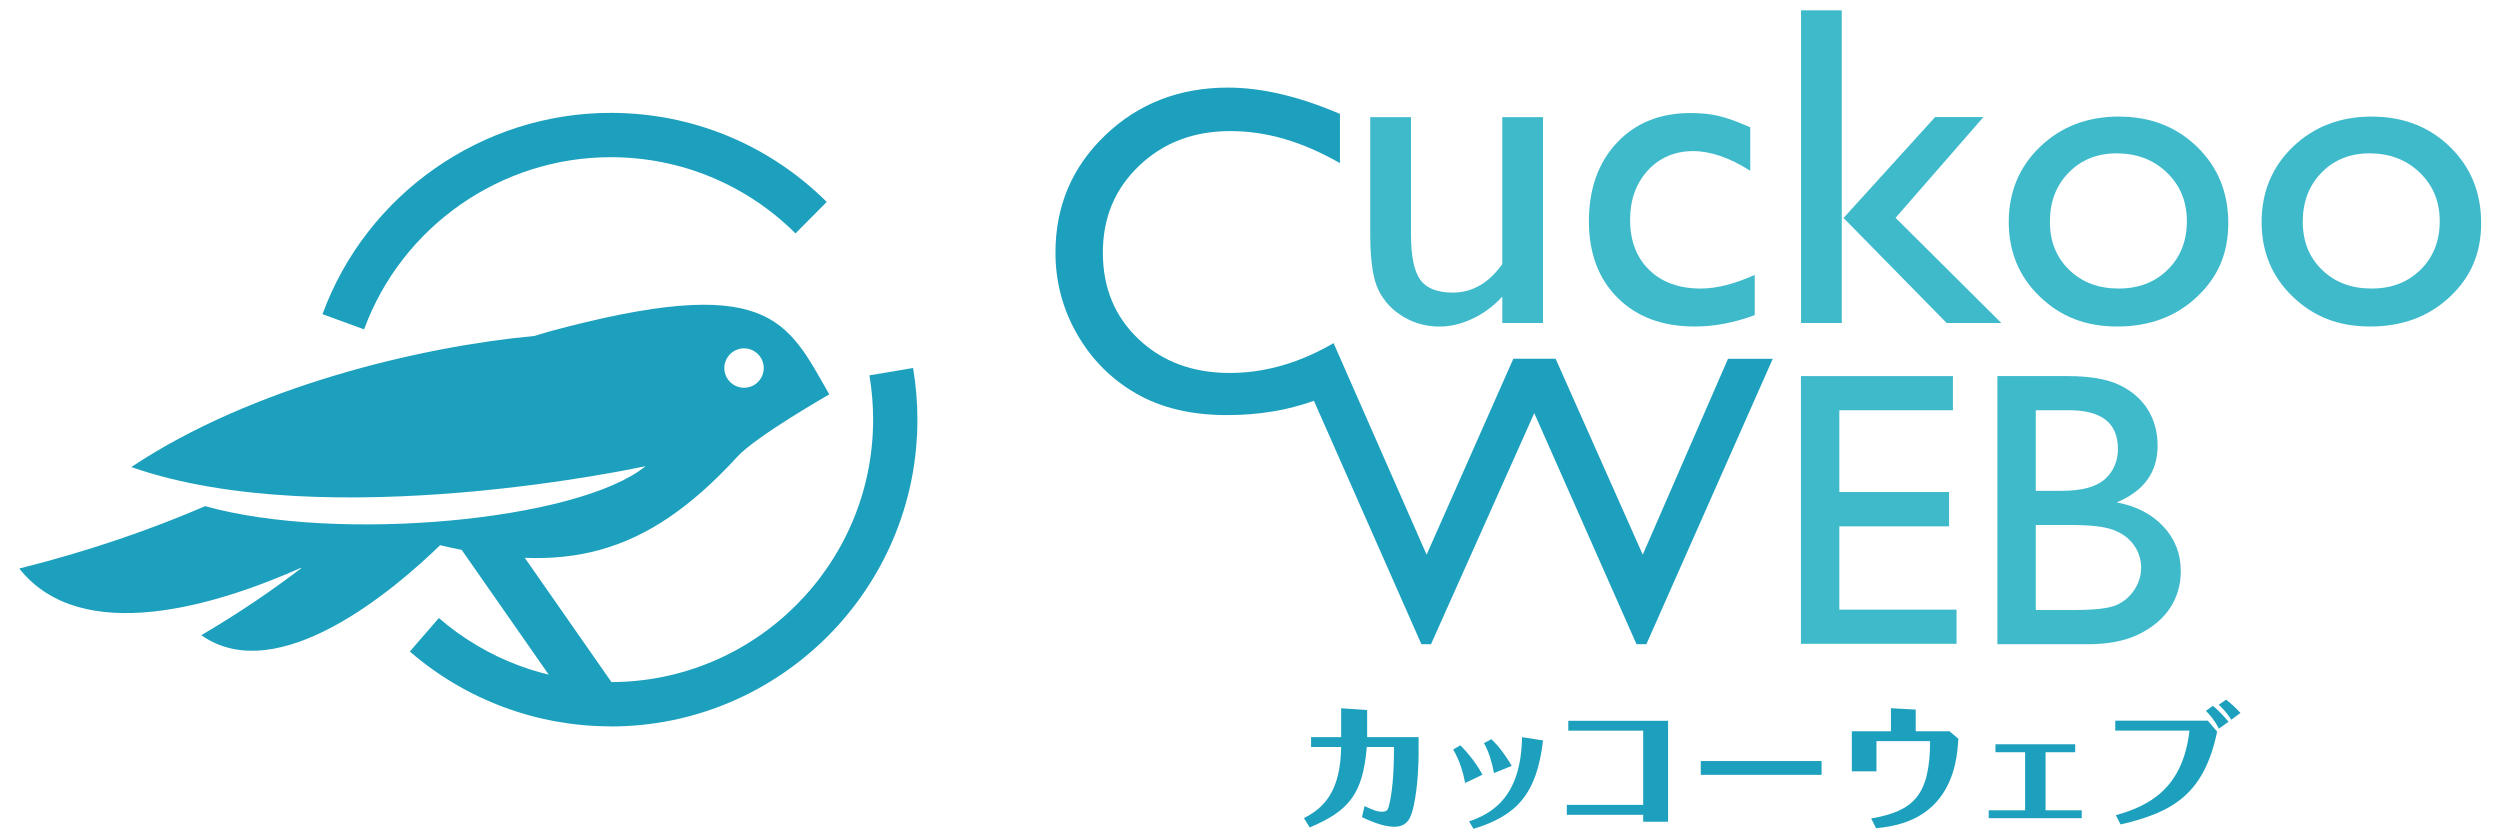
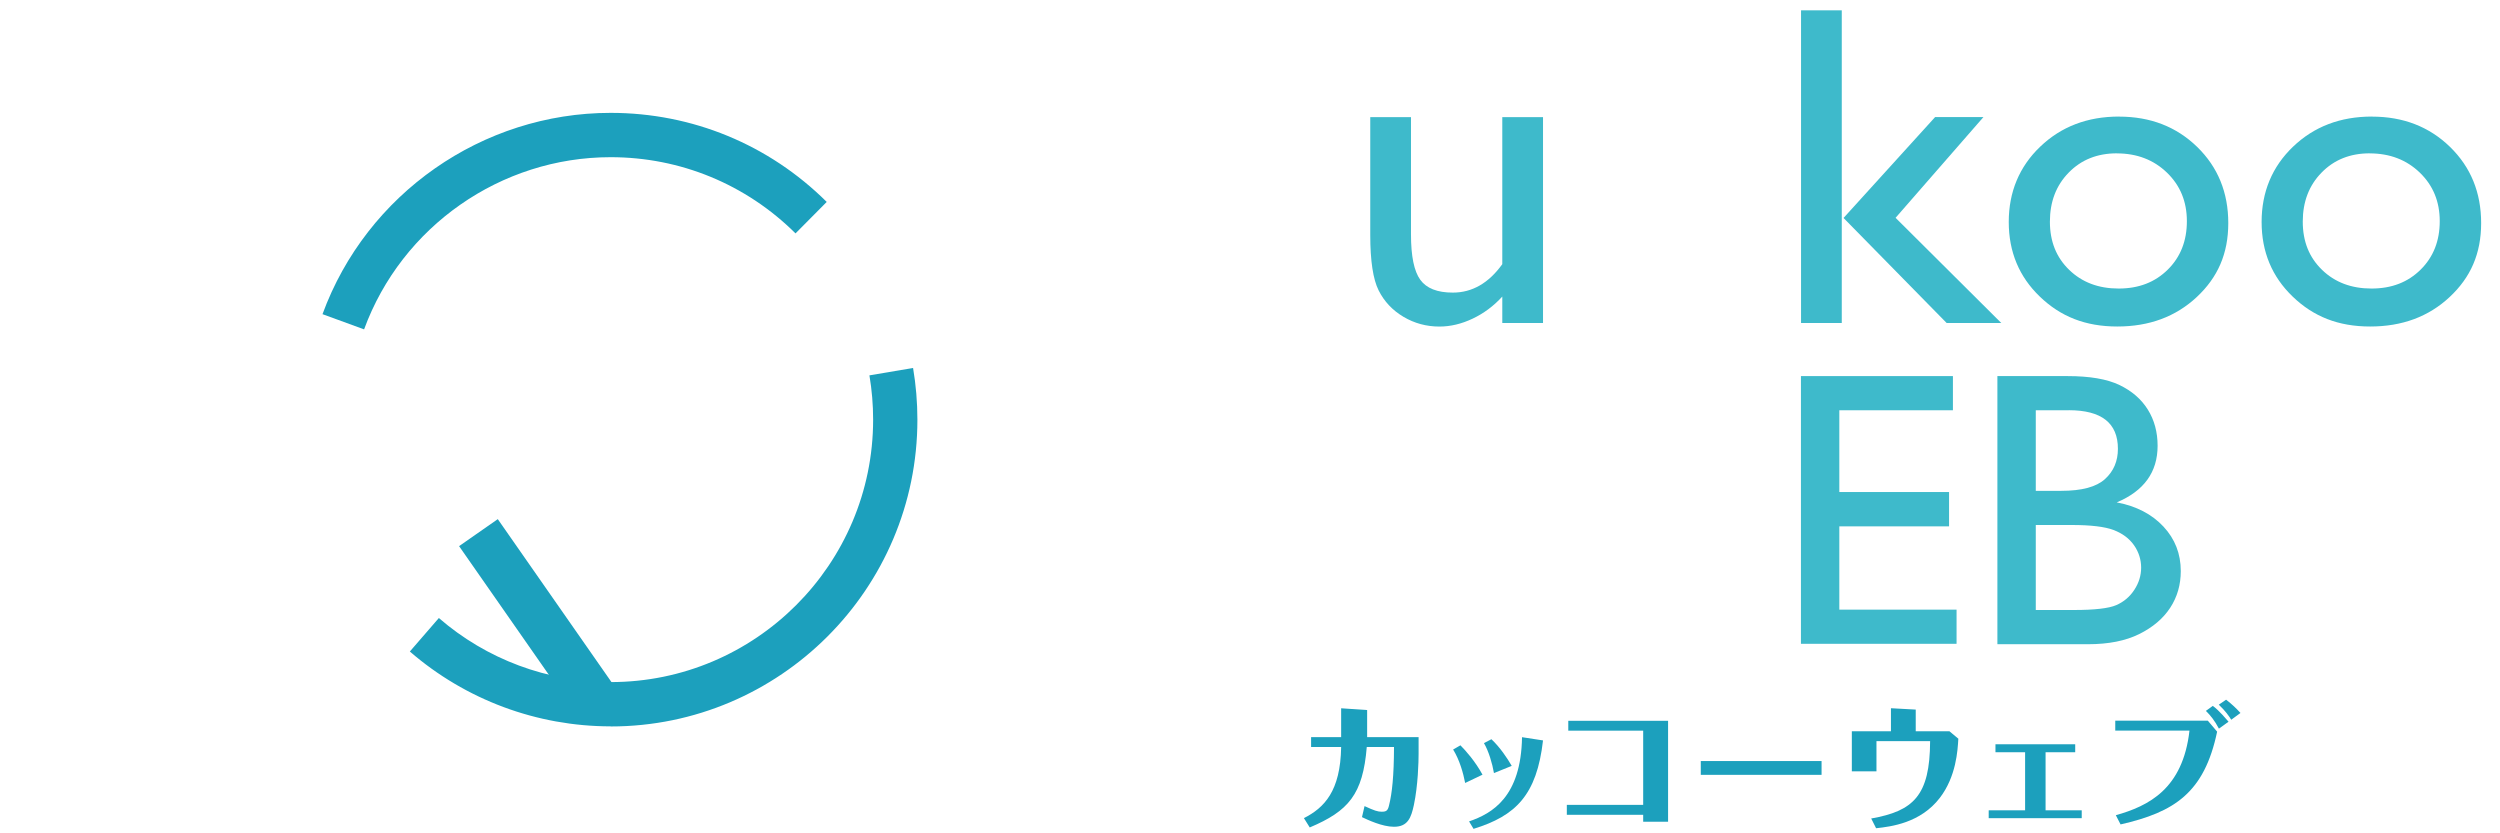
<svg xmlns="http://www.w3.org/2000/svg" id="_レイヤー_1" viewBox="0 0 480 160">
  <defs>
    <style>.cls-1{fill:#1ca0bd;}.cls-2{fill:#3ebacb;}</style>
  </defs>
  <path class="cls-1" d="M69.91,63.24l-7.99-2.92c8.46-23.12,30.7-38.65,55.32-38.65,15.65,0,30.39,6.07,41.49,17.1l-5.99,6.04c-9.5-9.43-22.11-14.63-35.5-14.63-21.07,0-40.1,13.29-47.34,33.07Z" />
  <path class="cls-1" d="M117.25,139.46c-14.17,0-27.86-5.1-38.56-14.37l5.57-6.43c9.15,7.93,20.86,12.3,32.99,12.3,27.79,0,50.39-22.61,50.39-50.39,0-2.85-.24-5.71-.71-8.5l8.38-1.42c.55,3.26.83,6.6.83,9.93,0,32.48-26.42,58.9-58.9,58.9Z" />
-   <path class="cls-1" d="M105.05,63.77c-.83.23-1.66.48-2.49.74-21.75,2.03-54.09,9.67-77.35,25.16,37.74,13.23,98.75-.17,98.75-.17-12.99,10.55-59.25,14.77-84.56,7.68-10.19,4.38-21.9,8.52-35.7,11.98,12.01,15.13,38.01,7.04,54.43-.29-5.62,4.31-12.03,8.71-19.48,13.09,14.79,10.39,37.35-9.02,45.85-17.28,23.4,5.52,39.14,2.6,57.07-17,3.6-3.93,17.65-11.96,17.65-11.96-8.17-14.26-11.32-23.58-54.19-11.96ZM146.25,72.33c-.92,1.88-3.18,2.65-5.06,1.73-1.88-.92-2.65-3.18-1.73-5.06.92-1.88,3.18-2.65,5.06-1.73,1.88.92,2.65,3.18,1.73,5.06Z" />
  <rect class="cls-1" x="98.41" y="98.79" width="9.06" height="38.73" transform="translate(-49.09 80.14) rotate(-34.9)" />
  <path class="cls-2" d="M288.44,62.01v-5.07c-1.66,1.82-3.56,3.23-5.69,4.24-2.13,1.01-4.26,1.52-6.38,1.52-2.49,0-4.79-.62-6.9-1.87s-3.7-2.94-4.77-5.07c-1.07-2.13-1.61-5.68-1.61-10.63v-22.64h7.82v22.53c0,4.15.59,7.05,1.78,8.69,1.19,1.65,3.27,2.47,6.25,2.47,3.72,0,6.89-1.82,9.5-5.46v-28.23h7.82v39.53h-7.82Z" />
-   <path class="cls-2" d="M336.91,52.77v7.73c-3.92,1.46-7.76,2.19-11.52,2.19-6.19,0-11.12-1.83-14.8-5.5-3.68-3.67-5.52-8.58-5.52-14.74s1.79-11.23,5.37-15.04c3.58-3.81,8.29-5.71,14.14-5.71,2.03,0,3.86.19,5.48.58,1.62.39,3.62,1.11,5.99,2.17v8.34c-3.95-2.52-7.62-3.78-11-3.78s-6.42,1.24-8.68,3.72c-2.26,2.48-3.39,5.64-3.39,9.47,0,4.04,1.22,7.25,3.67,9.63,2.45,2.38,5.75,3.57,9.9,3.57,3.01,0,6.46-.87,10.36-2.62Z" />
  <path class="cls-2" d="M345.8,1.98h7.82v60.03h-7.82V1.98ZM371.53,22.48h9.29l-16.87,19.34,20.3,20.2h-10.49l-19.8-20.17,17.57-19.36Z" />
  <path class="cls-2" d="M406.86,22.39c6.02,0,11.01,1.94,15,5.82,3.98,3.88,5.97,8.76,5.97,14.63s-2.02,10.43-6.06,14.2c-4.04,3.77-9.12,5.65-15.25,5.65s-10.89-1.91-14.87-5.74c-3.98-3.82-5.97-8.6-5.97-14.33s2.01-10.61,6.04-14.46c4.02-3.85,9.07-5.78,15.15-5.78ZM406.43,29.44c-3.75,0-6.83,1.23-9.24,3.7-2.41,2.46-3.61,5.6-3.61,9.41s1.23,6.87,3.7,9.26c2.46,2.39,5.63,3.59,9.5,3.59s6.98-1.21,9.43-3.63c2.45-2.42,3.67-5.52,3.67-9.3s-1.28-6.86-3.82-9.32c-2.55-2.46-5.76-3.7-9.62-3.7Z" />
  <path class="cls-2" d="M455.41,22.39c6.02,0,11.01,1.94,15,5.82,3.98,3.88,5.97,8.76,5.97,14.63s-2.02,10.43-6.06,14.2c-4.04,3.77-9.12,5.65-15.25,5.65s-10.89-1.91-14.87-5.74c-3.98-3.82-5.97-8.6-5.97-14.33s2.01-10.61,6.04-14.46c4.02-3.85,9.07-5.78,15.15-5.78ZM454.98,29.44c-3.75,0-6.83,1.23-9.24,3.7-2.41,2.46-3.61,5.6-3.61,9.41s1.23,6.87,3.7,9.26c2.46,2.39,5.63,3.59,9.5,3.59s6.98-1.21,9.43-3.63c2.45-2.42,3.67-5.52,3.67-9.3s-1.28-6.86-3.82-9.32c-2.55-2.46-5.76-3.7-9.62-3.7Z" />
-   <path class="cls-1" d="M331.78,68.88l-16.37,37.62-16.73-37.62h-8.12l-16.65,37.62-15.99-36.36-1.87-4.26c-2.37,1.39-4.76,2.52-7.16,3.4-4.19,1.54-8.45,2.33-12.76,2.33-7.12,0-12.96-2.17-17.53-6.5-4.57-4.33-6.85-9.87-6.85-16.61s2.32-12.24,6.96-16.67c4.64-4.44,10.48-6.66,17.51-6.66s13.87,2.05,21.05,6.15v-9.45c-7.88-3.37-15.04-5.05-21.49-5.05-9.34,0-17.2,3.05-23.57,9.14s-9.56,13.61-9.56,22.54c0,5.62,1.39,10.85,4.17,15.69,2.78,4.83,6.56,8.63,11.34,11.38,4.77,2.75,10.59,4.13,17.44,4.13,6.08,0,11.63-.93,16.67-2.75l20.64,46.74h1.84l19.83-44.37,19.63,44.37h1.89l24.27-54.8h-8.57Z" />
  <path class="cls-2" d="M345.78,72.21h29.18v6.56h-21.81v15.7h21.07v6.59h-21.07v15.99h22.51v6.56h-29.88v-51.4Z" />
  <path class="cls-2" d="M400.93,123.68h-17.43v-51.47h13.48c4.25,0,7.57.57,9.95,1.71,2.38,1.14,4.2,2.71,5.45,4.72,1.25,2,1.88,4.32,1.88,6.95,0,5.06-2.62,8.68-7.85,10.87,3.76.71,6.75,2.26,8.97,4.64,2.22,2.38,3.33,5.23,3.33,8.55,0,2.63-.68,4.97-2.03,7.04-1.35,2.06-3.33,3.75-5.95,5.05-2.62,1.3-5.89,1.95-9.82,1.95ZM397.21,78.77h-6.34v15.47h4.9c3.93,0,6.72-.75,8.38-2.25,1.66-1.5,2.49-3.44,2.49-5.82,0-4.94-3.14-7.41-9.43-7.41ZM397.76,100.8h-6.89v16.32h7.26c4.03,0,6.76-.31,8.2-.94,1.44-.63,2.59-1.6,3.46-2.93.87-1.33,1.31-2.75,1.31-4.27s-.46-3.01-1.38-4.31-2.23-2.27-3.92-2.91c-1.69-.64-4.37-.96-8.03-.96Z" />
  <path class="cls-1" d="M262.01,154.78c1.87.86,2.5,1.07,3.28,1.07.88,0,1.17-.21,1.4-1.2.6-2.39.94-5.67.96-11.23h-5.23c-.75,9.13-3.51,12.3-10.95,15.45l-1.12-1.79c3.9-1.98,7.02-5.17,7.15-13.65h-5.77v-1.9h5.77v-5.54l4.99.34v5.2h9.88v3.17c0,1.51-.1,6.06-.91,9.88-.52,2.39-1.14,4.16-3.82,4.16-2.24,0-5.04-1.33-6.14-1.85l.49-2.11Z" />
  <path class="cls-1" d="M281.31,150.33c-.36-1.85-1.04-4.37-2.31-6.42l1.4-.81c1.01,1.01,2.86,3.09,4.24,5.64l-3.33,1.59ZM282.06,157.71c4.45-1.53,9.98-4.68,10.17-16.17l4.03.62c-1.2,10.5-5.23,14.48-13.34,16.98l-.86-1.43ZM286.84,148.43c-.31-1.82-1.01-4.21-1.92-5.75l1.43-.75c1.64,1.53,3.07,3.67,3.9,5.12l-3.41,1.38Z" />
  <path class="cls-1" d="M320.27,157.77h-4.78v-1.33h-14.66v-1.9h14.66v-14.25h-14.38v-1.9h19.16v19.37Z" />
  <path class="cls-1" d="M349.74,148.77h-23.19v-2.65h23.19v2.65Z" />
  <path class="cls-1" d="M363.09,135.98l4.73.26v4.16h6.47l1.71,1.43c-.13,2.31-.42,7.25-3.54,11.34-3.72,4.86-9.39,5.54-12.25,5.85l-.94-1.87c8.06-1.43,11.28-4.32,11.31-14.85h-10.3v5.8h-4.73v-7.7h7.51v-4.42Z" />
  <path class="cls-1" d="M392.75,155.58h6.94v1.51h-17.86v-1.51h6.99v-11.15h-5.69v-1.53h15.31v1.53h-5.69v11.15Z" />
  <path class="cls-1" d="M423.9,138.37l1.79,2.11c-2.47,11.75-8.19,15.44-18.54,17.81l-.91-1.77c6.27-1.77,12.87-5.02,14.14-16.25h-14.25v-1.9h17.76ZM426.03,139.9c-.78-1.51-1.64-2.57-2.5-3.41l1.33-.96c1.25.91,2.65,2.63,3.02,3.04l-1.85,1.33ZM428.4,138.19c-.44-.7-1.09-1.66-2.39-2.89l1.4-.96c1.14.88,1.95,1.66,2.76,2.55l-1.77,1.3Z" />
</svg>